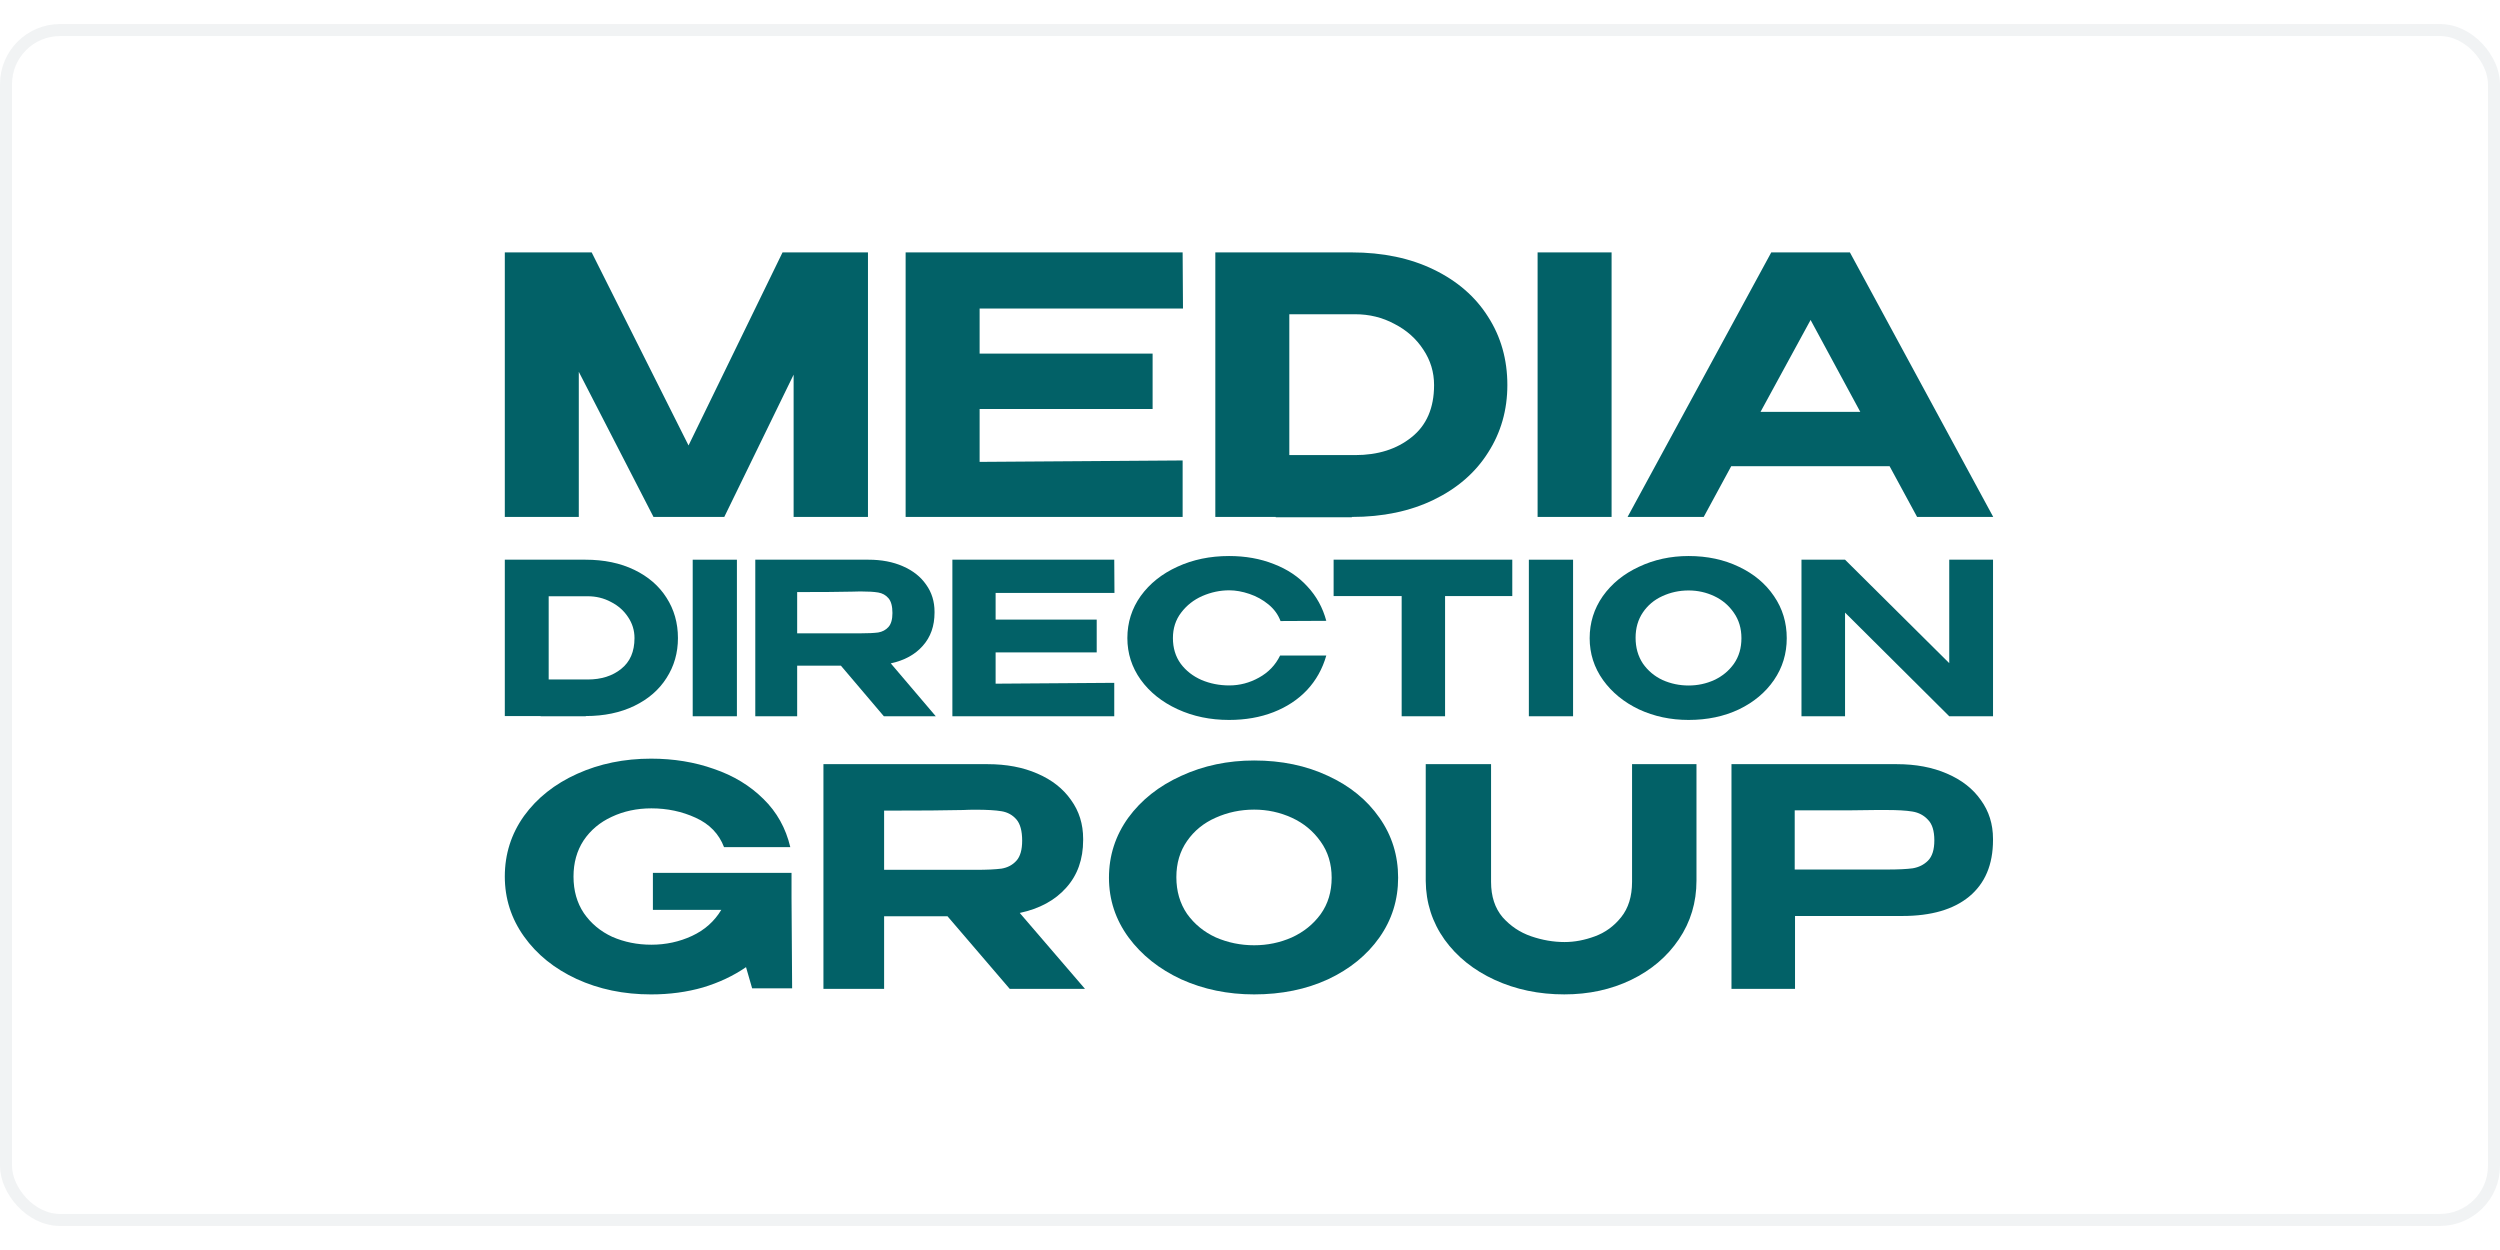
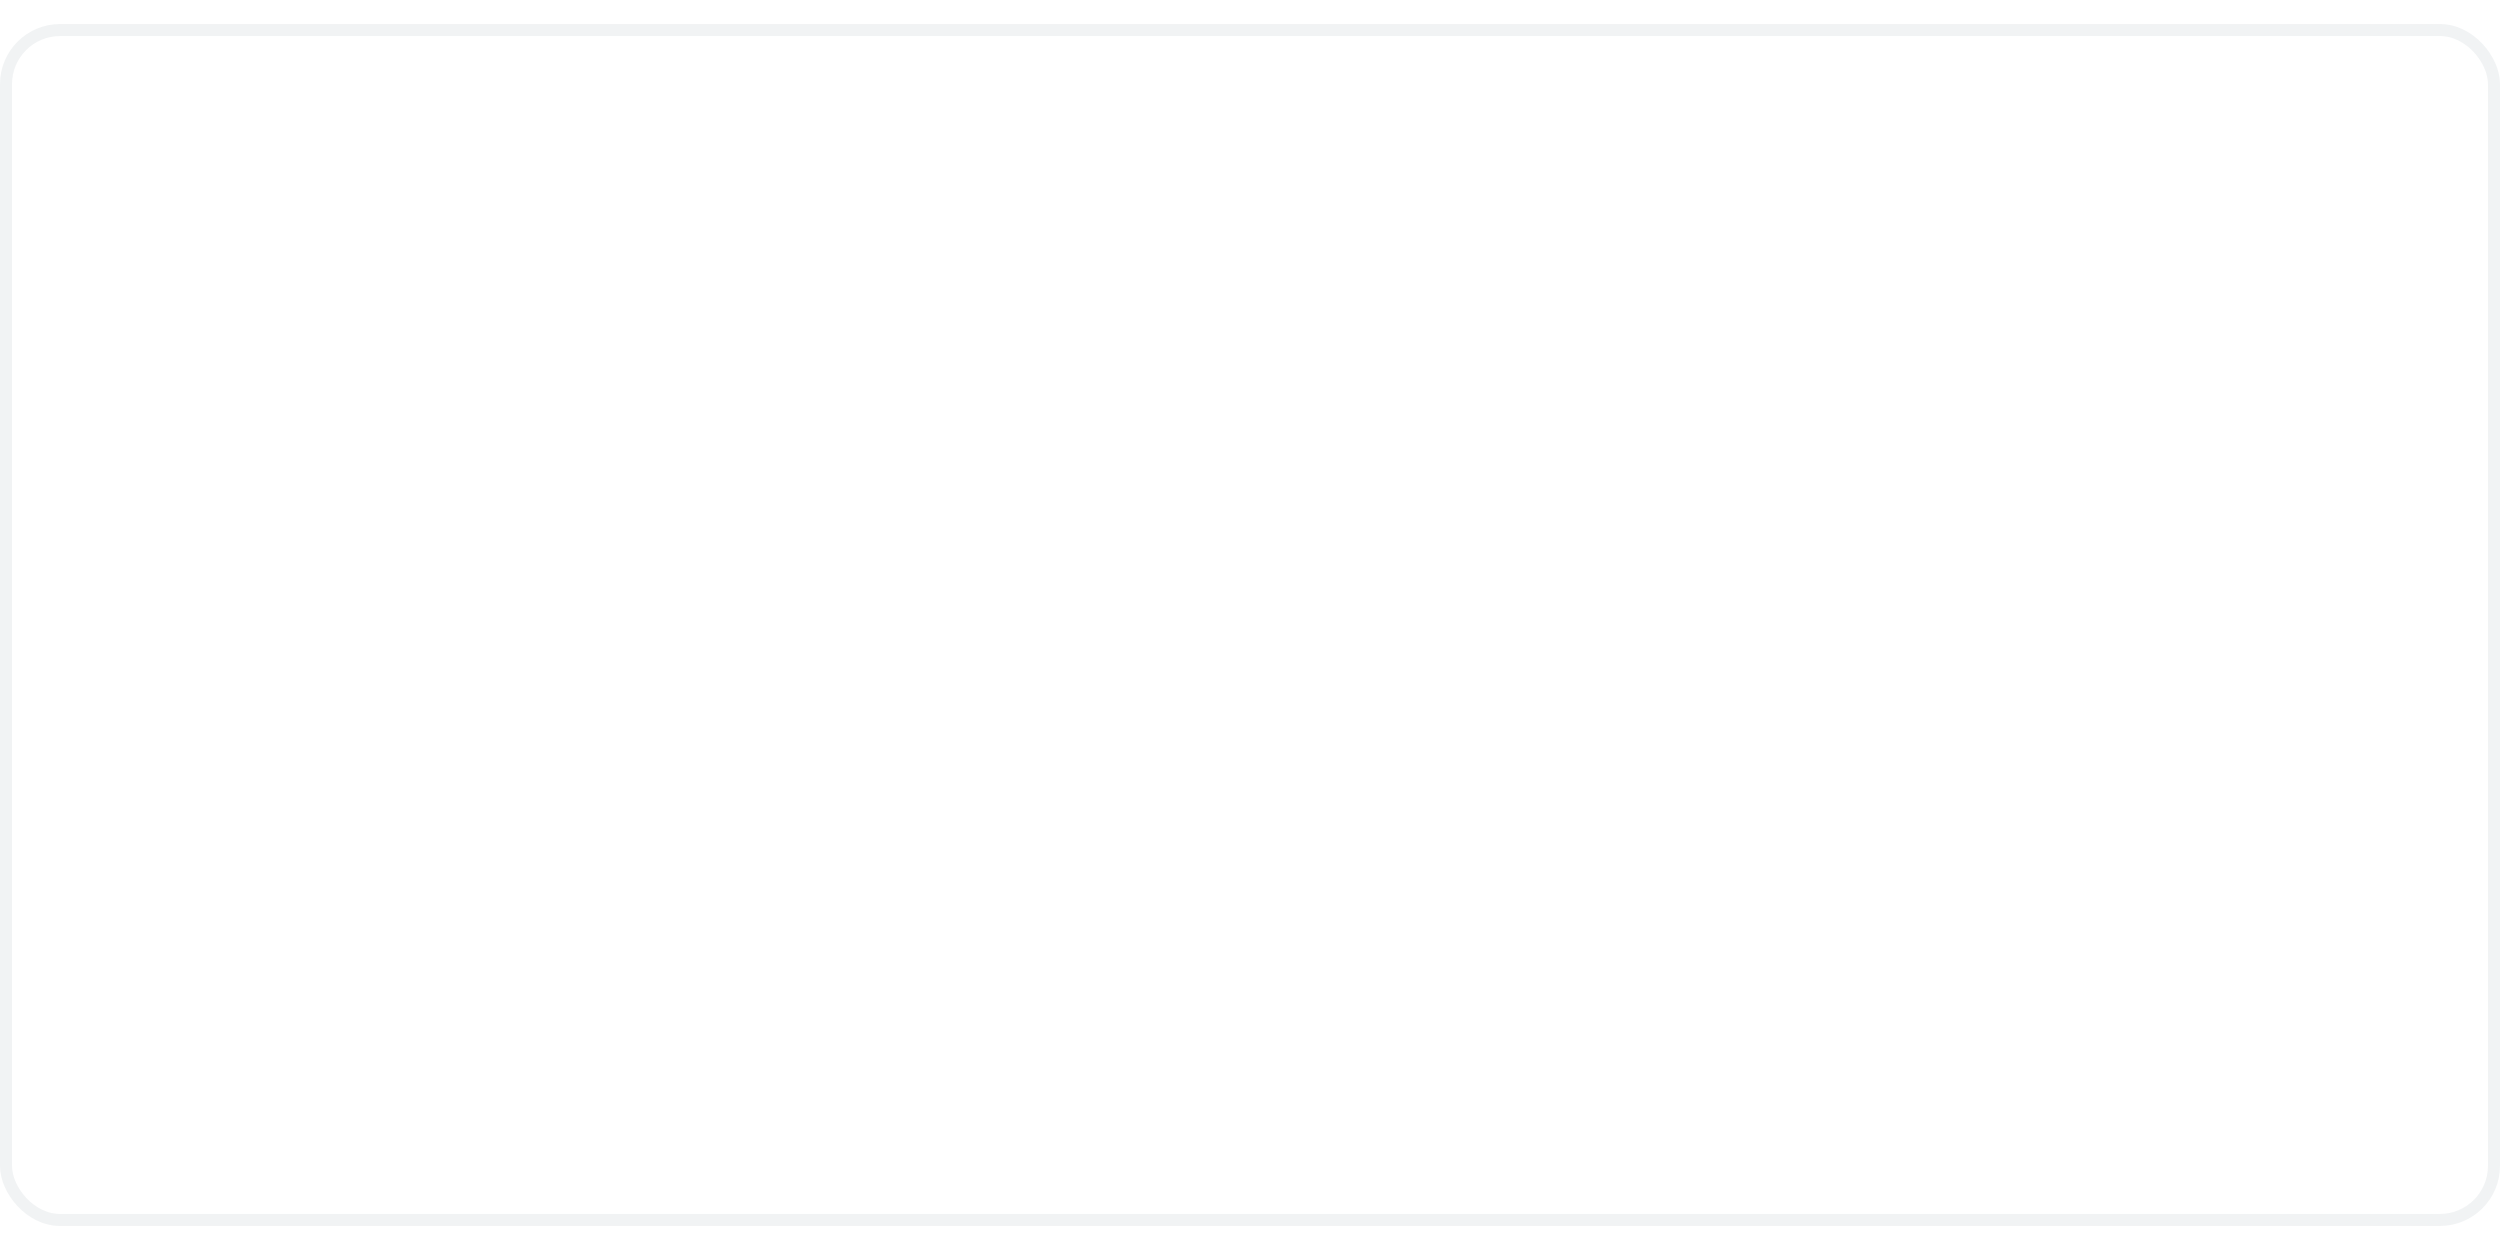
<svg xmlns="http://www.w3.org/2000/svg" width="300" height="150" viewBox="0 0 208 100" fill="none">
  <rect x="0.5" y="0.5" width="207" height="99" rx="4.5" stroke="#BAC6CA" stroke-opacity="0.2" />
  <g clip-path="url(#clip0_747_3313)">
    <path d="M72.215 19V41.01H66.029V29.172L60.26 41.01H54.371L48.156 28.934V41.01H42V19H49.227L57.286 35.061L65.107 19H72.215Z" fill="#026167" />
    <path d="M95.897 32.027H81.504V36.429L98.395 36.31V41.01H75.348V19H98.395L98.425 23.67H81.504V27.417H95.897V32.027Z" fill="#026167" />
    <path d="M125.412 30.035C125.412 32.117 124.876 33.99 123.806 35.656C122.755 37.322 121.248 38.63 119.286 39.582C117.323 40.534 115.053 41.01 112.475 41.01V41.039H106.141V41.01H101.115V19H112.446C115.043 19 117.323 19.476 119.286 20.428C121.248 21.379 122.755 22.688 123.806 24.354C124.876 26.019 125.412 27.913 125.412 30.035ZM112.743 35.864C114.647 35.864 116.213 35.368 117.442 34.377C118.691 33.386 119.315 31.938 119.315 30.035C119.315 28.964 119.018 27.982 118.423 27.09C117.828 26.178 117.026 25.464 116.014 24.948C115.023 24.413 113.932 24.145 112.743 24.145H107.271V35.864H112.743Z" fill="#026167" />
    <path d="M134.084 41.01H127.928V19H134.084V41.01Z" fill="#026167" />
    <path d="M165.837 41.01H159.503L157.213 36.786H144.039L141.749 41.01H135.414L147.369 19H153.912L165.837 41.01ZM150.641 24.621L146.477 32.265H154.774L150.641 24.621Z" fill="#026167" />
    <path d="M56.405 51.089C56.405 52.319 56.087 53.427 55.453 54.411C54.83 55.395 53.936 56.169 52.773 56.731C51.609 57.294 50.263 57.575 48.735 57.575V57.593H44.98V57.575H42V44.567H48.717C50.257 44.567 51.609 44.849 52.773 45.411C53.936 45.974 54.83 46.747 55.453 47.731C56.087 48.716 56.405 49.835 56.405 51.089ZM48.894 54.534C50.022 54.534 50.951 54.241 51.679 53.655C52.42 53.069 52.79 52.214 52.79 51.089C52.79 50.456 52.614 49.876 52.261 49.349C51.909 48.81 51.433 48.388 50.833 48.083C50.245 47.767 49.599 47.608 48.894 47.608H45.65V54.534H48.894Z" fill="#026167" />
    <path d="M61.311 57.593H57.633V44.567H61.311V57.593Z" fill="#026167" />
-     <path d="M73.537 57.593L69.965 53.386H66.324V57.593H62.84V44.567H72.265C73.345 44.567 74.297 44.749 75.122 45.113C75.958 45.477 76.603 45.987 77.056 46.644C77.52 47.29 77.753 48.041 77.753 48.898V48.968C77.753 50.083 77.428 51.004 76.777 51.731C76.138 52.459 75.25 52.946 74.112 53.192L77.857 57.593H73.537ZM74.251 49.003C74.251 48.44 74.141 48.029 73.92 47.771C73.699 47.513 73.415 47.354 73.066 47.296C72.718 47.237 72.224 47.208 71.585 47.208C71.307 47.208 71.069 47.214 70.871 47.225C69.919 47.249 68.403 47.261 66.324 47.261V50.693H71.585C72.224 50.693 72.718 50.669 73.066 50.623C73.415 50.564 73.699 50.411 73.92 50.165C74.141 49.918 74.251 49.531 74.251 49.003Z" fill="#026167" />
    <path d="M91.246 52.277H82.835V54.882L92.706 54.812V57.593H79.238V44.567H92.706L92.723 47.331H82.835V49.549H91.246V52.277Z" fill="#026167" />
-     <path d="M93.797 51.089C93.797 49.793 94.167 48.626 94.907 47.587C95.659 46.548 96.676 45.737 97.956 45.154C99.249 44.558 100.682 44.261 102.257 44.261C103.62 44.261 104.859 44.483 105.976 44.926C107.104 45.358 108.038 45.982 108.778 46.799C109.53 47.605 110.053 48.556 110.347 49.653L106.54 49.671C106.34 49.134 106.005 48.673 105.535 48.288C105.065 47.902 104.536 47.611 103.949 47.412C103.361 47.214 102.804 47.114 102.275 47.114C101.511 47.114 100.765 47.272 100.036 47.587C99.319 47.902 98.732 48.363 98.273 48.97C97.815 49.566 97.587 50.272 97.587 51.089C97.587 51.917 97.804 52.629 98.238 53.225C98.673 53.808 99.249 54.258 99.966 54.573C100.682 54.876 101.452 55.028 102.275 55.028C103.144 55.028 103.966 54.812 104.742 54.38C105.529 53.948 106.117 53.336 106.504 52.542H110.347C110.03 53.651 109.495 54.608 108.743 55.413C107.991 56.207 107.063 56.819 105.958 57.251C104.854 57.683 103.62 57.899 102.257 57.899C100.694 57.899 99.267 57.602 97.974 57.006C96.682 56.411 95.659 55.594 94.907 54.555C94.167 53.516 93.797 52.361 93.797 51.089Z" fill="#026167" />
    <path d="M110.957 47.577V44.567H125.822L110.957 47.577ZM125.822 44.567V47.595H120.23V57.593H116.618V47.595H110.957V44.567H125.822Z" fill="#026167" />
    <path d="M130.879 57.593H127.201V44.567H130.879V57.593Z" fill="#026167" />
    <path d="M140.493 44.261C142.045 44.261 143.44 44.56 144.679 45.157C145.918 45.743 146.891 46.557 147.597 47.6C148.304 48.631 148.657 49.797 148.657 51.097C148.657 52.386 148.304 53.546 147.597 54.577C146.891 55.608 145.918 56.423 144.679 57.02C143.44 57.606 142.045 57.899 140.493 57.899C138.999 57.899 137.622 57.606 136.359 57.02C135.108 56.423 134.113 55.608 133.371 54.577C132.63 53.535 132.26 52.375 132.26 51.097C132.26 49.809 132.624 48.643 133.354 47.6C134.095 46.557 135.097 45.743 136.359 45.157C137.622 44.56 138.999 44.261 140.493 44.261ZM140.493 55.034C141.246 55.034 141.958 54.882 142.629 54.577C143.301 54.261 143.845 53.81 144.262 53.224C144.679 52.627 144.887 51.918 144.887 51.097C144.887 50.289 144.679 49.586 144.262 48.989C143.845 48.379 143.301 47.916 142.629 47.6C141.958 47.284 141.246 47.126 140.493 47.126C139.717 47.126 138.988 47.284 138.304 47.6C137.633 47.905 137.094 48.356 136.689 48.953C136.284 49.551 136.081 50.254 136.081 51.062C136.081 51.883 136.284 52.597 136.689 53.207C137.106 53.804 137.65 54.261 138.321 54.577C139.005 54.882 139.728 55.034 140.493 55.034Z" fill="#026167" />
    <path d="M153.508 57.593H149.883V44.567L153.508 57.593ZM162.177 53.175V44.567H165.82V57.593H162.177L153.508 48.968V57.593H149.883V44.567H153.508L162.177 53.175Z" fill="#026167" />
-     <path d="M65.905 80.231H62.578L62.069 78.466C61.019 79.189 59.825 79.752 58.487 80.155C57.149 80.541 55.71 80.735 54.169 80.735C51.899 80.735 49.833 80.306 47.97 79.449C46.124 78.592 44.667 77.415 43.6 75.919C42.533 74.424 42 72.759 42 70.927C42 69.062 42.533 67.381 43.6 65.885C44.684 64.389 46.158 63.221 48.021 62.381C49.884 61.54 51.933 61.12 54.169 61.12C56.049 61.12 57.793 61.406 59.402 61.977C61.028 62.532 62.4 63.364 63.517 64.473C64.635 65.566 65.38 66.902 65.753 68.482H60.24C59.817 67.373 59.029 66.557 57.878 66.036C56.743 65.515 55.515 65.255 54.194 65.255C52.992 65.255 51.891 65.49 50.892 65.961C49.909 66.415 49.13 67.07 48.554 67.927C47.995 68.784 47.716 69.785 47.716 70.927C47.716 72.104 48.004 73.121 48.58 73.978C49.172 74.835 49.96 75.491 50.942 75.945C51.942 76.381 53.026 76.6 54.194 76.6C55.397 76.6 56.523 76.356 57.573 75.869C58.623 75.381 59.436 74.659 60.012 73.701H54.321V70.625H65.855V72.692L65.905 80.231Z" fill="#026167" />
-     <path d="M84.009 80.273L78.834 74.235H73.558V80.273H68.51V61.578H82.167C83.732 61.578 85.112 61.839 86.307 62.361C87.518 62.883 88.452 63.616 89.109 64.559C89.782 65.486 90.118 66.564 90.118 67.793V67.894C90.118 69.494 89.647 70.816 88.705 71.861C87.779 72.905 86.492 73.604 84.843 73.957L90.27 80.273H84.009ZM85.044 67.945C85.044 67.136 84.885 66.547 84.565 66.176C84.245 65.806 83.833 65.578 83.328 65.494C82.823 65.41 82.108 65.368 81.182 65.368C80.778 65.368 80.433 65.376 80.147 65.393C78.767 65.427 76.571 65.444 73.558 65.444V70.37H81.182C82.108 70.37 82.823 70.336 83.328 70.269C83.833 70.185 84.245 69.966 84.565 69.612C84.885 69.258 85.044 68.703 85.044 67.945Z" fill="#026167" />
    <path d="M104.346 61.273C106.623 61.273 108.67 61.699 110.488 62.551C112.306 63.388 113.733 64.549 114.77 66.037C115.806 67.509 116.324 69.172 116.324 71.028C116.324 72.868 115.806 74.523 114.77 75.994C113.733 77.466 112.306 78.627 110.488 79.48C108.67 80.316 106.623 80.734 104.346 80.734C102.154 80.734 100.132 80.316 98.28 79.48C96.445 78.627 94.984 77.466 93.897 75.994C92.809 74.506 92.266 72.851 92.266 71.028C92.266 69.189 92.801 67.526 93.871 66.037C94.959 64.549 96.428 63.388 98.28 62.551C100.132 61.699 102.154 61.273 104.346 61.273ZM104.346 76.646C105.45 76.646 106.495 76.429 107.481 75.994C108.466 75.543 109.265 74.899 109.876 74.063C110.488 73.21 110.794 72.199 110.794 71.028C110.794 69.875 110.488 68.871 109.876 68.019C109.265 67.149 108.466 66.489 107.481 66.037C106.495 65.586 105.45 65.36 104.346 65.36C103.207 65.36 102.137 65.586 101.135 66.037C100.149 66.472 99.359 67.116 98.765 67.969C98.17 68.821 97.873 69.825 97.873 70.978C97.873 72.148 98.17 73.168 98.765 74.038C99.376 74.89 100.175 75.543 101.16 75.994C102.163 76.429 103.224 76.646 104.346 76.646Z" fill="#026167" />
    <path d="M135.787 61.578H141.147V71.269C141.147 73.081 140.659 74.709 139.681 76.152C138.704 77.595 137.38 78.719 135.712 79.525C134.043 80.33 132.189 80.733 130.149 80.733C128.043 80.733 126.113 80.33 124.36 79.525C122.607 78.719 121.217 77.603 120.188 76.177C119.161 74.734 118.638 73.106 118.621 71.294V61.578H124.056V71.37C124.056 72.578 124.377 73.559 125.017 74.315C125.675 75.053 126.467 75.582 127.394 75.9C128.321 76.219 129.248 76.378 130.175 76.378C131.001 76.378 131.843 76.219 132.703 75.9C133.563 75.582 134.288 75.053 134.877 74.315C135.484 73.559 135.787 72.578 135.787 71.37V61.578Z" fill="#026167" />
    <path d="M157.811 61.578C159.387 61.578 160.776 61.839 161.98 62.361C163.2 62.883 164.141 63.616 164.802 64.559C165.479 65.486 165.818 66.564 165.818 67.793V67.894C165.818 69.932 165.158 71.498 163.836 72.593C162.53 73.671 160.675 74.21 158.269 74.21H149.346V80.273H144.059V61.578H157.811ZM156.998 70.345C157.929 70.345 158.641 70.311 159.133 70.244C159.641 70.159 160.064 69.949 160.404 69.612C160.76 69.258 160.937 68.694 160.937 67.919C160.937 67.128 160.76 66.555 160.404 66.201C160.064 65.831 159.632 65.603 159.107 65.519C158.599 65.435 157.895 65.393 156.998 65.393H156.057C155.667 65.393 154.989 65.401 154.023 65.418C153.074 65.418 151.507 65.418 149.32 65.418V70.345H156.998Z" fill="#026167" />
  </g>
  <defs>
    <clipPath id="clip0_747_3313">
-       <rect width="124" height="61.734" fill="white" transform="translate(42 19)" />
-     </clipPath>
+       </clipPath>
  </defs>
</svg>